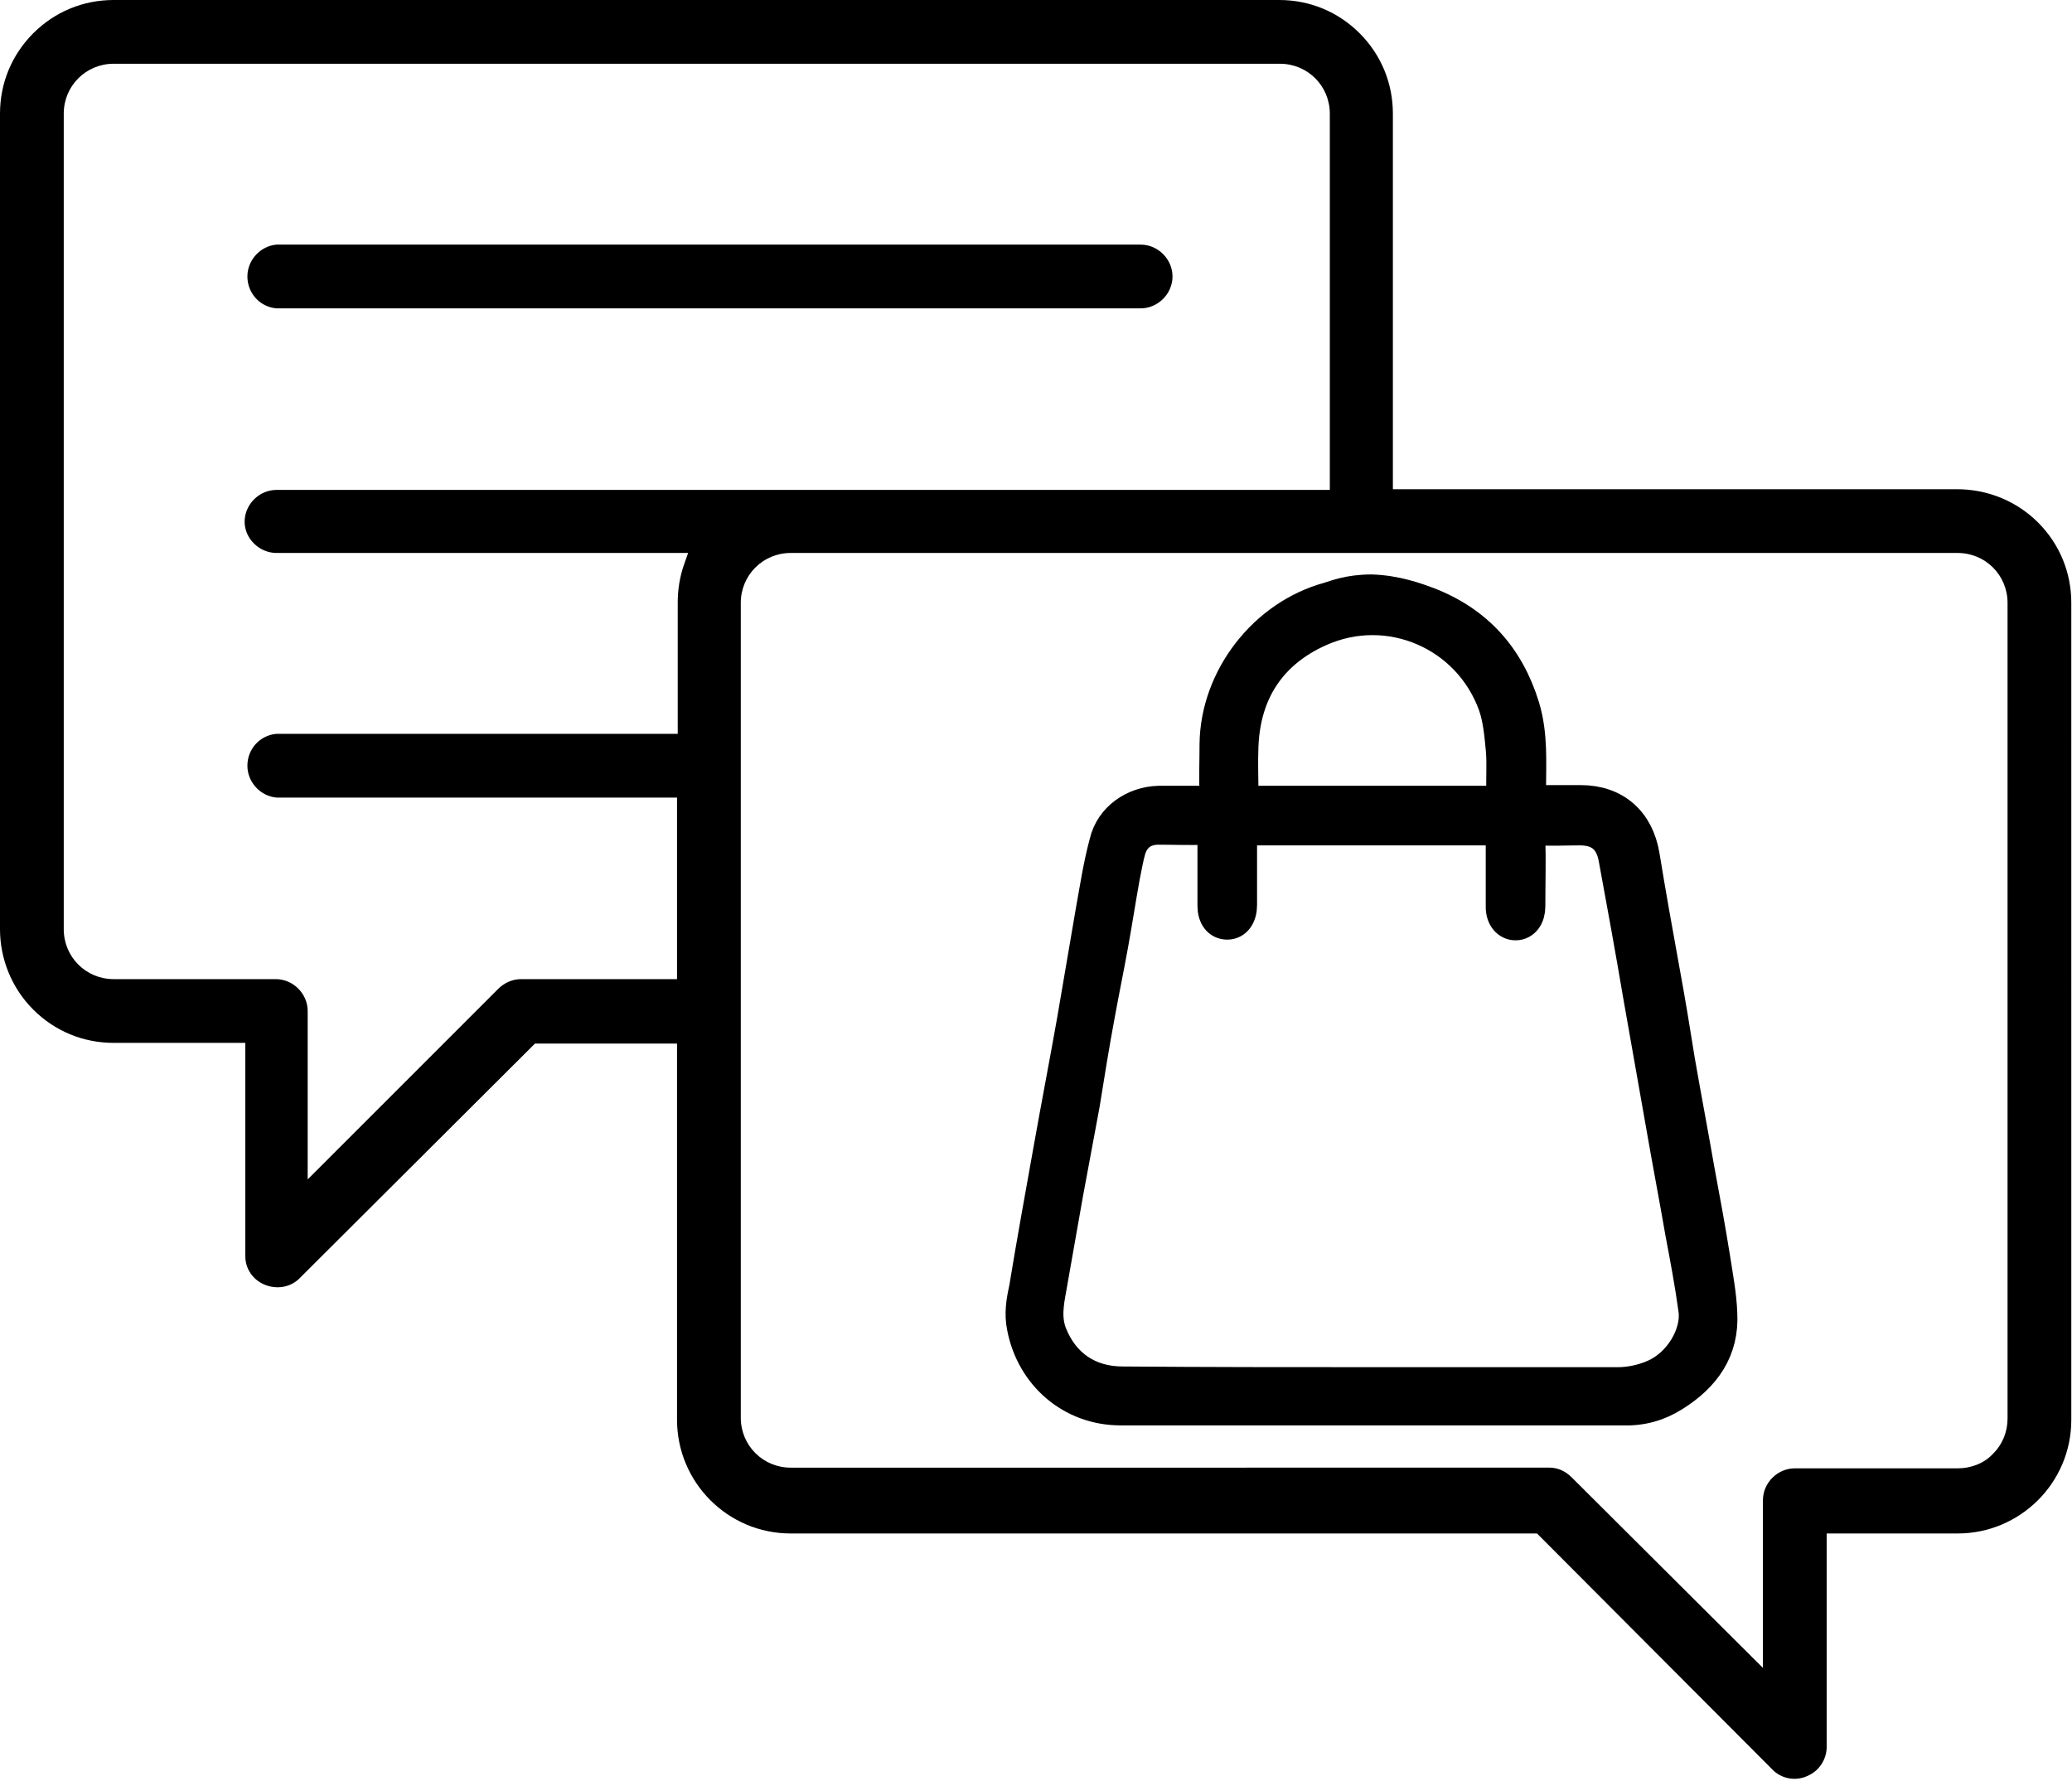
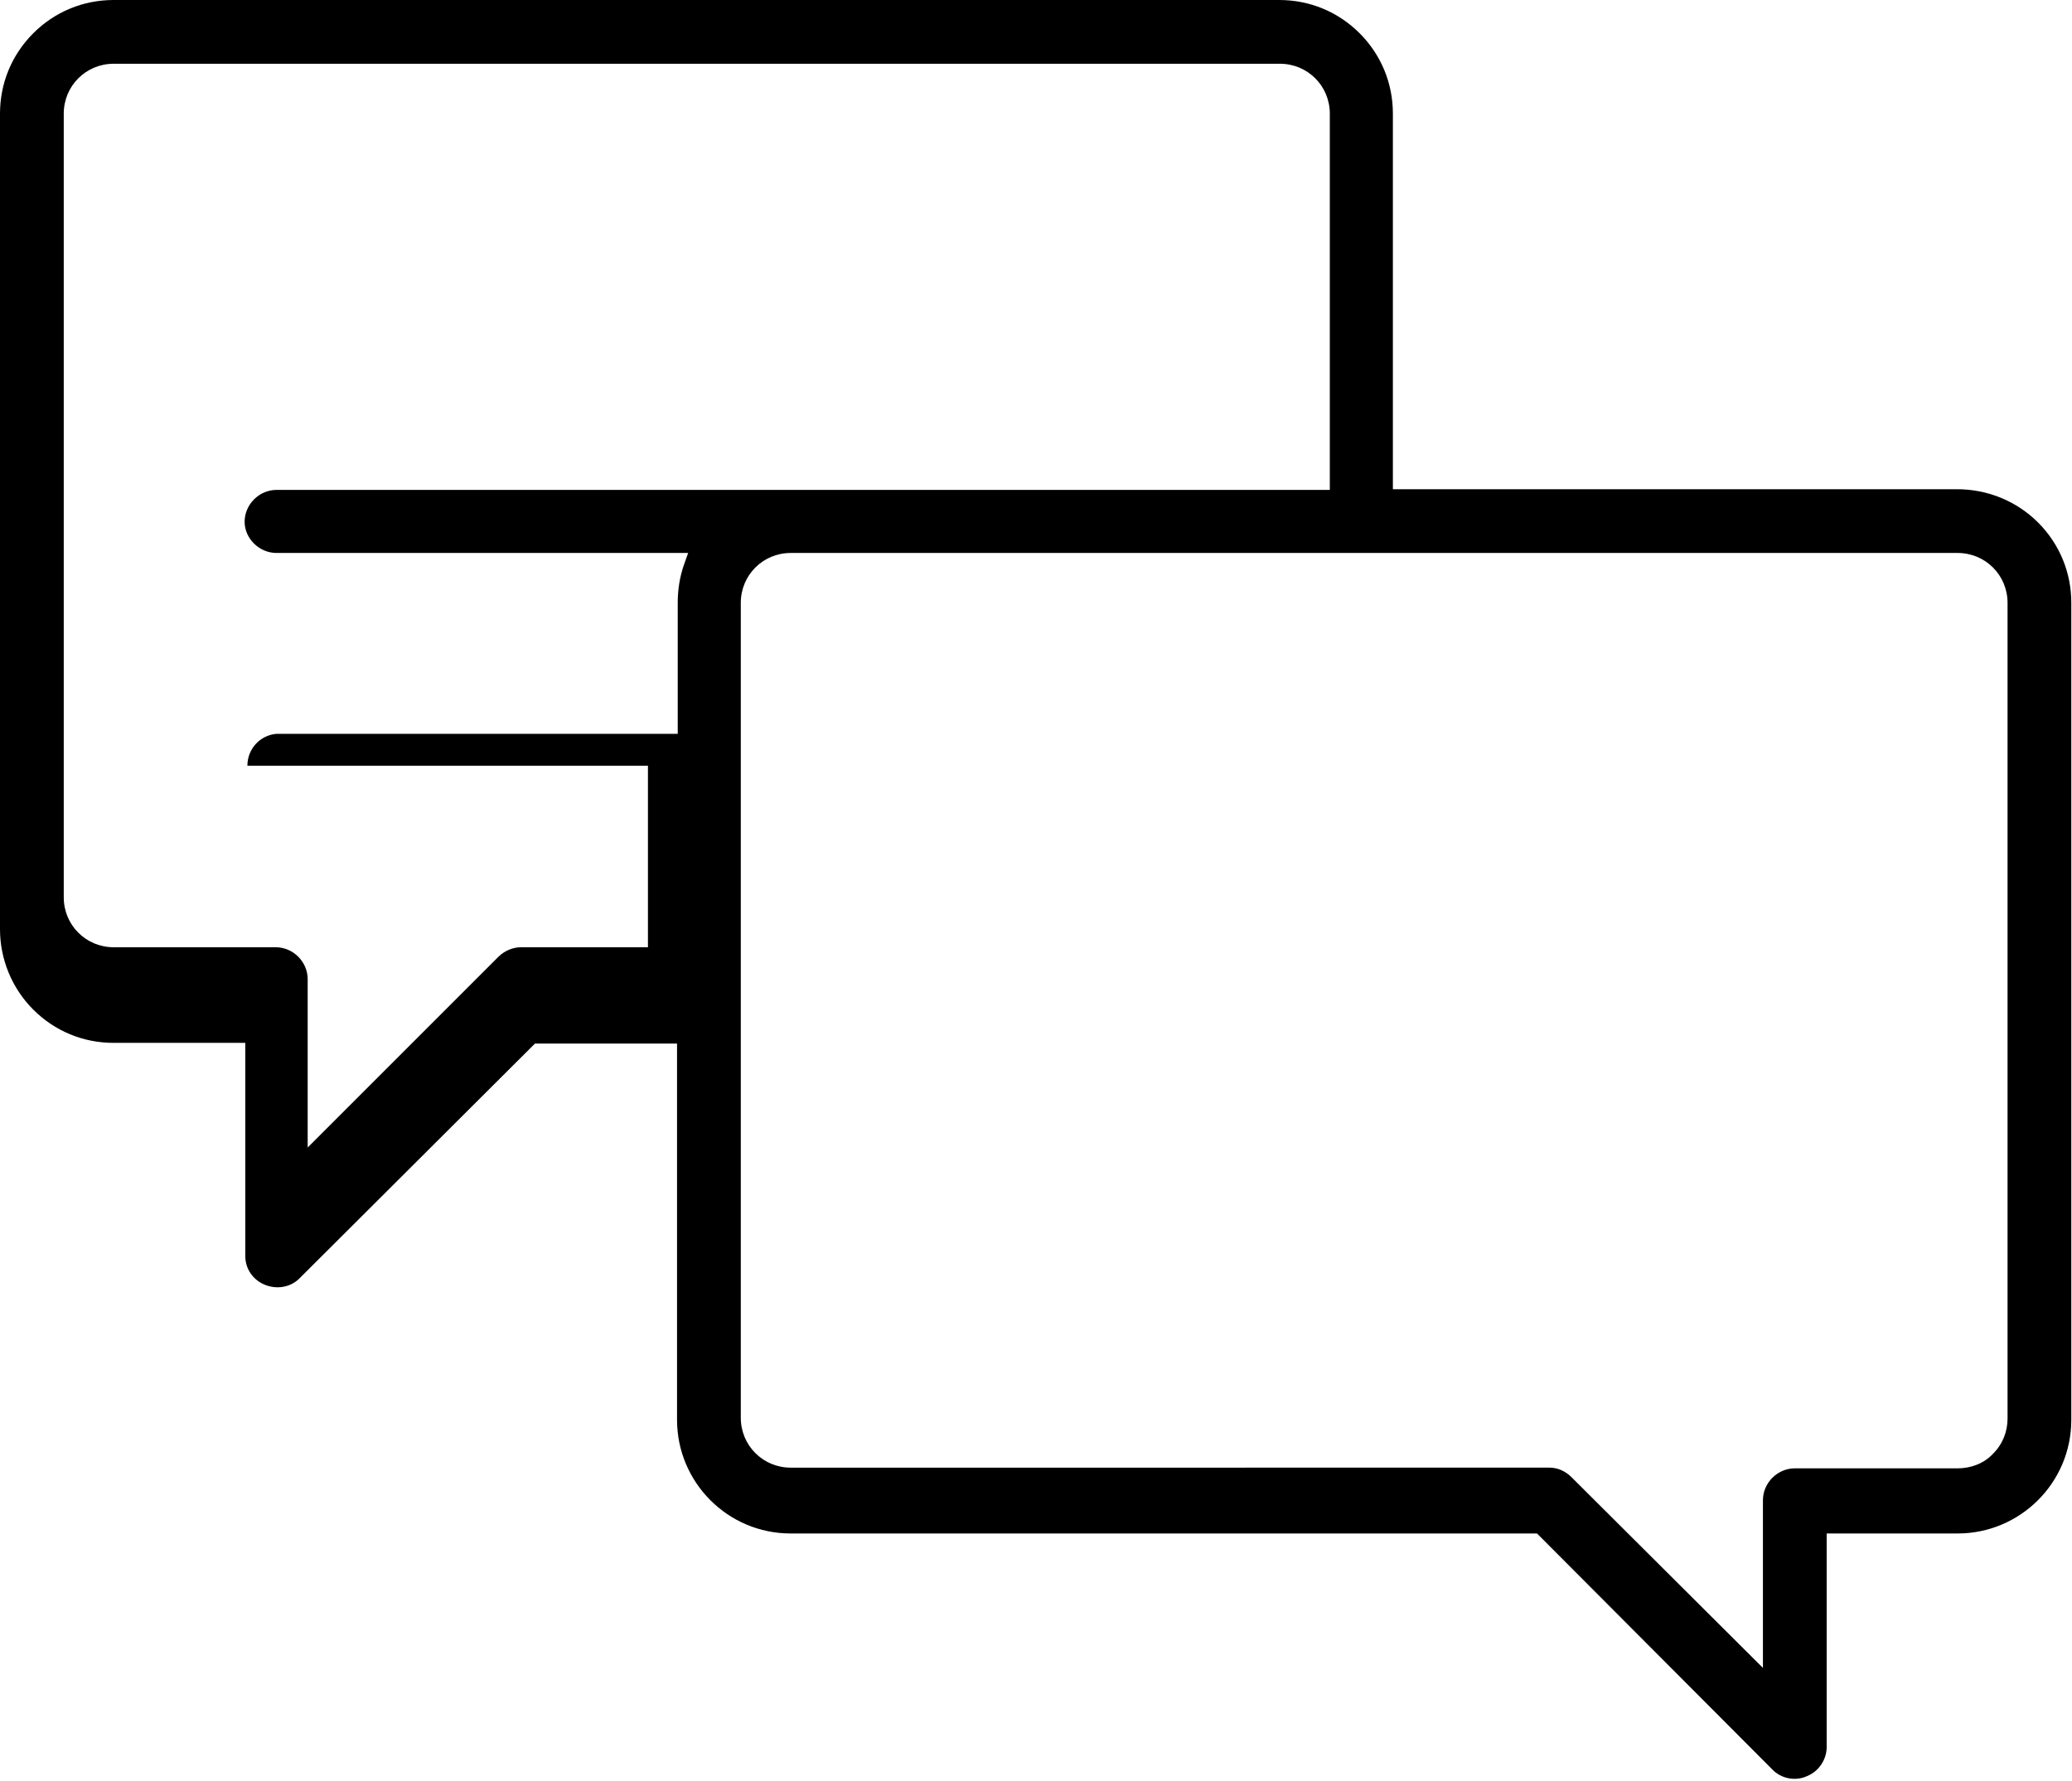
<svg xmlns="http://www.w3.org/2000/svg" version="1.1" id="Layer_1" x="0px" y="0px" viewBox="0 0 299 257" style="enable-background:new 0 0 299 257;" xml:space="preserve">
  <style type="text/css">
	.st0{stroke:#000000;stroke-width:5;stroke-miterlimit:10;}
</style>
  <title>IT18 (1)</title>
  <desc>Created with Sketch.</desc>
-   <path id="Shape" d="M282.4,70.6h-81.4V16.4c0-4.4-1.7-8.5-4.8-11.6S189,0,184.6,0H16.4C12,0,7.9,1.7,4.8,4.8S0,12,0,16.4v117.7  c0,4.3,1.7,8.5,4.8,11.6s7.2,4.8,11.6,4.8h19v30.8c0,1.8,1.1,3.4,2.8,4.1s3.6,0.4,4.9-0.8l34.1-34h20.5v54.3c0,9,7.3,16.4,16.4,16.4  h107.7l33.9,34c1.3,1.4,3.4,1.8,5.1,1c1.7-0.7,2.8-2.4,2.8-4.2v-30.8h18.9c9,0,16.4-7.3,16.4-16.4V87c0-4.4-1.7-8.5-4.8-11.6  S286.8,70.6,282.4,70.6z M39.9,79.8h59.4l-0.6,1.7c-0.6,1.7-0.9,3.6-0.9,5.4v19H39.9c-2.4,0.2-4.2,2.2-4.2,4.6s1.9,4.4,4.2,4.6h57.8  v26.2H75.2c-1.2,0-2.4,0.5-3.3,1.4l-27.5,27.5v-24.3c0-2.5-2.1-4.6-4.6-4.6H16.4c-4,0-7.2-3.2-7.2-7.2V16.4c0-4,3.2-7.2,7.2-7.2  h168.3c4,0,7.2,3.2,7.2,7.2v54.3H39.9c-2.5,0-4.6,2.1-4.6,4.6C35.3,77.7,37.4,79.8,39.9,79.8z M289.7,204.7c0,1.9-0.7,3.7-2.1,5.1  c-1.3,1.4-3.2,2.1-5.1,2.1H259c-2.5,0-4.6,2.1-4.6,4.6v24.2l-27.6-27.5c-0.9-0.9-2-1.4-3.2-1.4H114.1c-4,0-7.2-3.2-7.2-7.2V87  c0-4,3.2-7.2,7.2-7.2h168.4c4,0,7.2,3.2,7.2,7.2L289.7,204.7z" />
-   <path d="M169.2,39.9c0,2.5-2.1,4.6-4.6,4.6H39.9c-2.4-0.2-4.2-2.2-4.2-4.6c0-2.4,1.9-4.4,4.2-4.6h124.7  C167.1,35.3,169.2,37.4,169.2,39.9L169.2,39.9z" />
+   <path id="Shape" d="M282.4,70.6h-81.4V16.4c0-4.4-1.7-8.5-4.8-11.6S189,0,184.6,0H16.4C12,0,7.9,1.7,4.8,4.8S0,12,0,16.4v117.7  c0,4.3,1.7,8.5,4.8,11.6s7.2,4.8,11.6,4.8h19v30.8c0,1.8,1.1,3.4,2.8,4.1s3.6,0.4,4.9-0.8l34.1-34h20.5v54.3c0,9,7.3,16.4,16.4,16.4  h107.7l33.9,34c1.3,1.4,3.4,1.8,5.1,1c1.7-0.7,2.8-2.4,2.8-4.2v-30.8h18.9c9,0,16.4-7.3,16.4-16.4V87c0-4.4-1.7-8.5-4.8-11.6  S286.8,70.6,282.4,70.6z M39.9,79.8h59.4l-0.6,1.7c-0.6,1.7-0.9,3.6-0.9,5.4v19H39.9c-2.4,0.2-4.2,2.2-4.2,4.6h57.8  v26.2H75.2c-1.2,0-2.4,0.5-3.3,1.4l-27.5,27.5v-24.3c0-2.5-2.1-4.6-4.6-4.6H16.4c-4,0-7.2-3.2-7.2-7.2V16.4c0-4,3.2-7.2,7.2-7.2  h168.3c4,0,7.2,3.2,7.2,7.2v54.3H39.9c-2.5,0-4.6,2.1-4.6,4.6C35.3,77.7,37.4,79.8,39.9,79.8z M289.7,204.7c0,1.9-0.7,3.7-2.1,5.1  c-1.3,1.4-3.2,2.1-5.1,2.1H259c-2.5,0-4.6,2.1-4.6,4.6v24.2l-27.6-27.5c-0.9-0.9-2-1.4-3.2-1.4H114.1c-4,0-7.2-3.2-7.2-7.2V87  c0-4,3.2-7.2,7.2-7.2h168.4c4,0,7.2,3.2,7.2,7.2L289.7,204.7z" />
  <g>
-     <path class="st0" d="M206,87.2c7,2.7,11.5,7.7,13.7,14.9c1.2,4,0.9,8,0.9,12c0,1.7,0,1.7,1.7,1.7c1.9,0,3.8,0,5.8,0   c4.9,0,8.1,2.9,8.9,7.7c0.9,5.5,1.9,11.1,2.9,16.6c0.8,4.3,1.5,8.6,2.2,13c0.9,5.2,1.9,10.4,2.8,15.6c0.8,4.3,1.6,8.6,2.3,13   c0.4,2.6,0.9,5.2,1,7.8c0.3,5.3-2.4,9-6.7,11.7c-2.2,1.4-4.6,2.1-7.3,2c-24.2,0-48.3,0-72.5,0c-7,0-12.6-4.9-13.9-11.7   c-0.4-1.9-0.1-3.7,0.3-5.5c1.1-6.7,2.3-13.3,3.5-20c1.1-6.2,2.3-12.4,3.4-18.6c0.9-5.3,1.8-10.6,2.7-15.8c0.6-3.3,1.1-6.7,2-10   c0.8-3.4,4-5.6,7.5-5.7c2.4,0,4.8,0,7.2,0c1,0,1.3-0.3,1.2-1.3c-0.1-2.4,0-4.8,0-7.2c0.1-9.5,7-18.4,16.2-20.9   c1-0.3,2.9-1.1,6.1-1.1C201.4,85.5,204.4,86.6,206,87.2z M198,199.8c11.8,0,23.7,0,35.5,0c1.7,0,3.6-0.4,5.2-1.1   c3.8-1.6,6.5-6.1,6-9.7c-0.5-3.7-1.2-7.4-1.9-11.1c-0.9-5.2-1.9-10.4-2.8-15.6c-1.1-6.2-2.2-12.5-3.3-18.7   c-1.1-6.5-2.3-13.1-3.5-19.6c-0.5-3-2.2-4.5-5.2-4.5c-2,0-4.1,0.1-6.1,0c-1.2-0.1-1.4,0.4-1.4,1.5c0.1,3.3,0,6.6,0,9.8   c0,1.4-0.7,2.4-1.8,2.4c-1,0-1.8-0.9-1.8-2.3c0-3.3,0-6.7,0-10c0-1-0.3-1.4-1.4-1.4c-11.8,0-23.5,0-35.3,0c-1,0-1.3,0.3-1.3,1.3   c0,3.3,0,6.6,0,9.8c0,1.5-0.7,2.5-1.8,2.5c-1.1,0-1.8-0.9-1.8-2.4c0-3.3,0-6.7,0-10c0-0.9-0.2-1.3-1.2-1.3c-2.3,0.1-4.6,0-6.9,0   c-2.1,0-3.6,1-4.3,3c-0.4,1.3-0.6,2.7-0.9,4.1c-0.6,3.3-1.1,6.6-1.7,9.9c-0.6,3.3-1.3,6.7-1.9,10c-0.8,4.3-1.5,8.6-2.2,13   c-0.8,4.3-1.6,8.6-2.4,12.9c-0.8,4.5-1.6,9.1-2.4,13.6c-0.4,2.2-0.8,4.4,0.1,6.7c1.8,4.5,5.5,7.1,10.5,7.1   C174.2,199.8,186.1,199.8,198,199.8z M198,115.9c5.9,0,11.8,0,17.6,0c1,0,1.4-0.3,1.4-1.4c-0.1-2.1,0.1-4.3-0.1-6.4   c-0.2-2.1-0.4-4.4-1.1-6.4c-3.7-10.3-15.3-15.4-25.4-10.9c-7.2,3.2-11,9-11.3,16.9c-0.1,2.3,0,4.5,0,6.8c0,1.1,0.3,1.4,1.4,1.4   C186.3,115.9,192.1,115.9,198,115.9z" />
-   </g>
+     </g>
</svg>